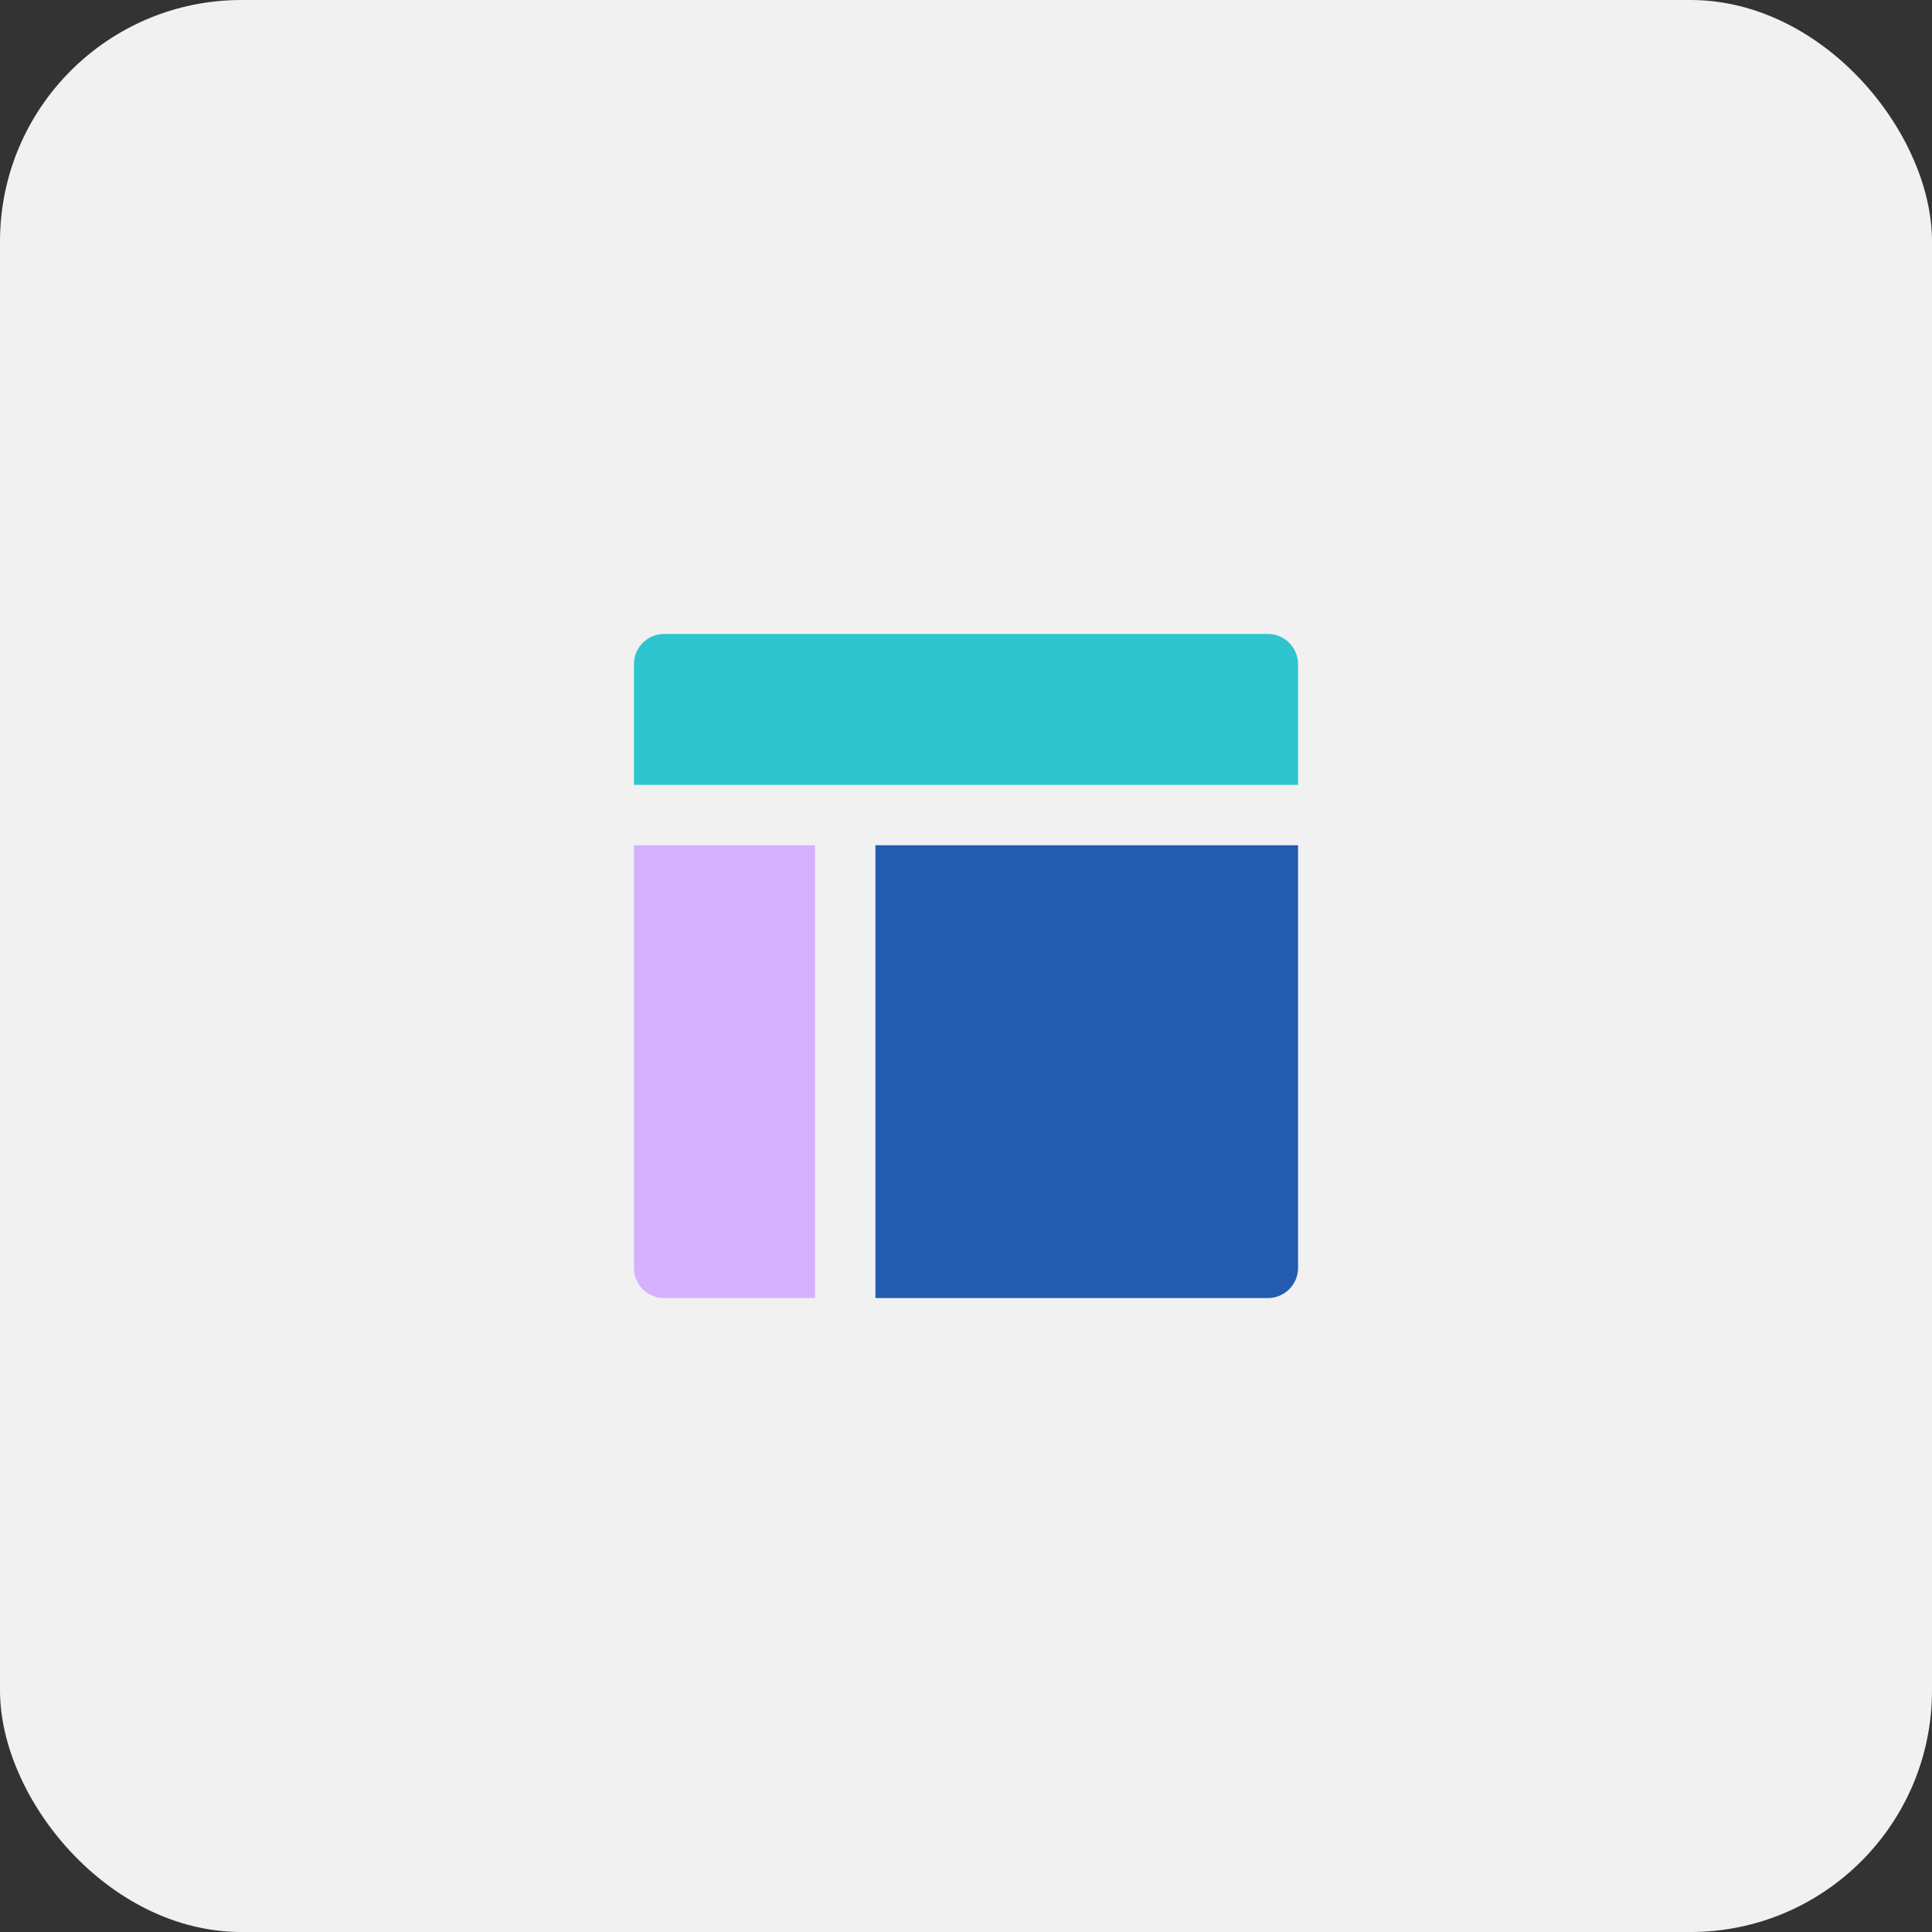
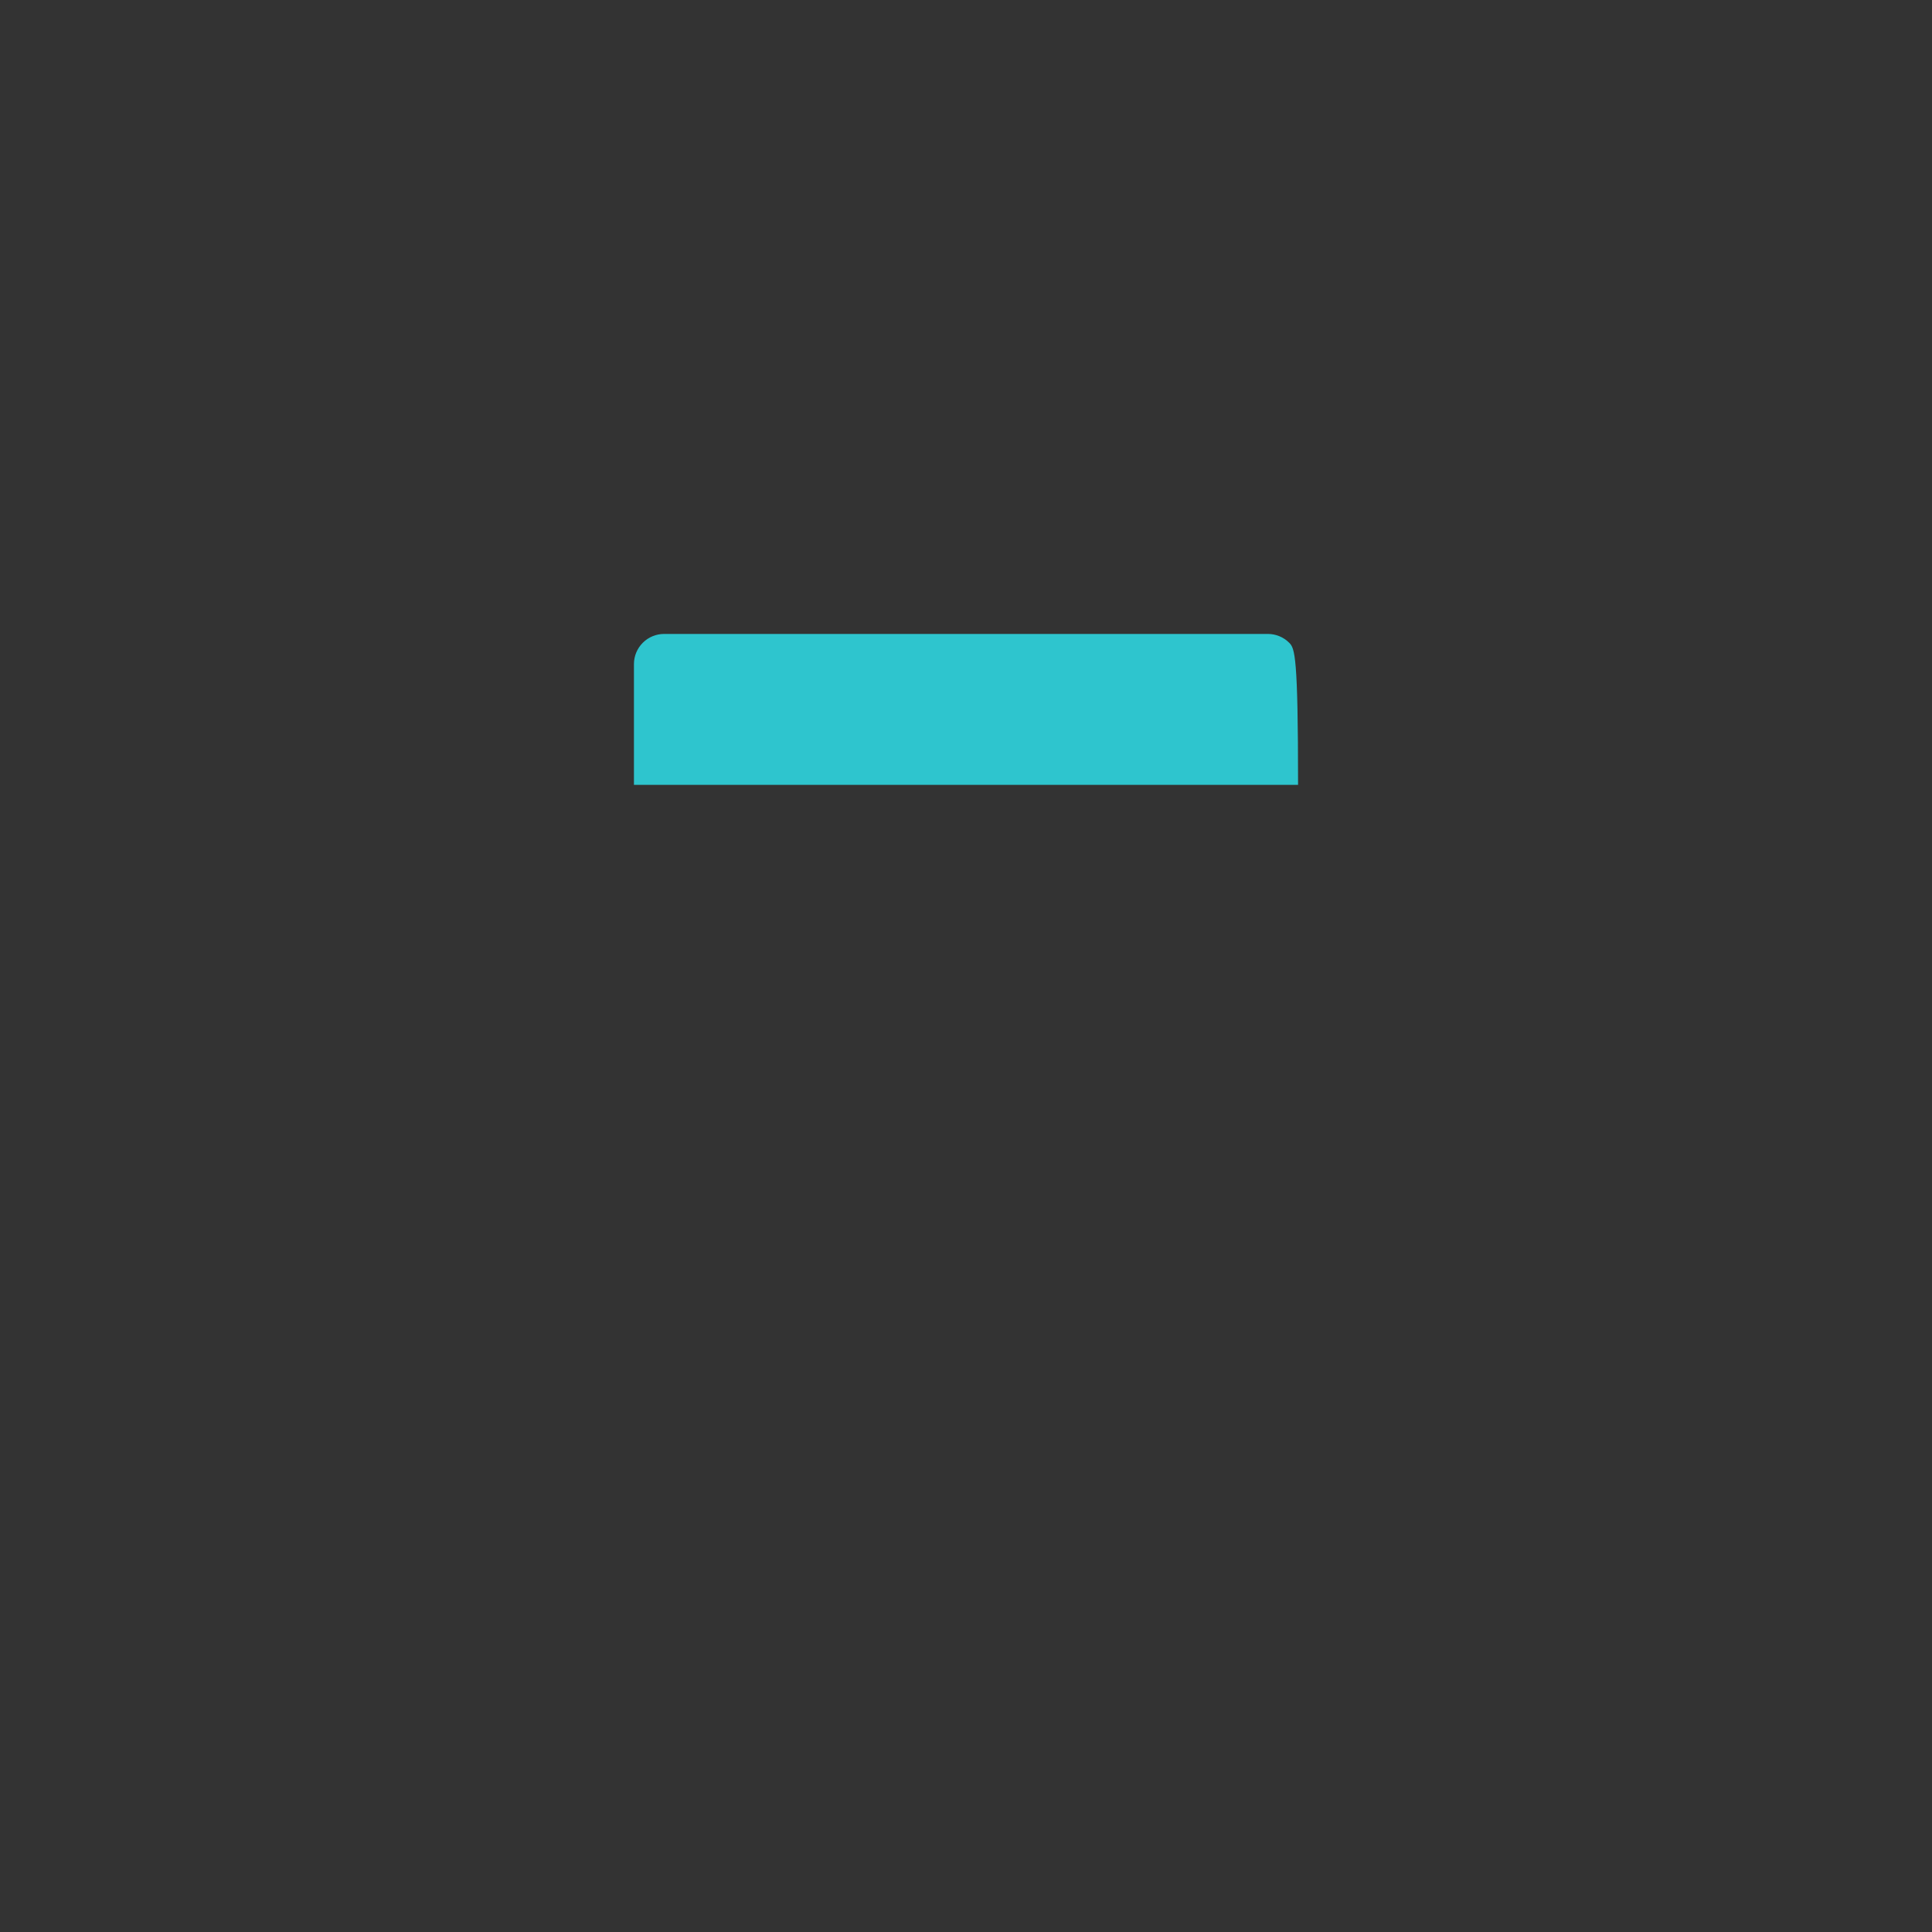
<svg xmlns="http://www.w3.org/2000/svg" width="64" height="64" viewBox="0 0 64 64" fill="none">
  <rect x="0" y="0" width="64" height="64" fill="#333333" stroke="none" />
-   <rect width="64" height="64" rx="8" fill="#F1F1F1" />
-   <path d="M43 26V22C43 21.735 42.895 21.48 42.707 21.293C42.52 21.105 42.265 21 42 21H22C21.735 21 21.48 21.105 21.293 21.293C21.105 21.48 21 21.735 21 22V26H43Z" fill="#2EC5CE" />
-   <path d="M21 28V42C21 42.265 21.105 42.52 21.293 42.707C21.48 42.895 21.735 43 22 43H27V28H21Z" fill="#D6B1FF" />
-   <path d="M29 43H42C42.265 43 42.52 42.895 42.707 42.707C42.895 42.52 43 42.265 43 42V28H29V43Z" fill="#235BB0" />
+   <path d="M43 26C43 21.735 42.895 21.48 42.707 21.293C42.52 21.105 42.265 21 42 21H22C21.735 21 21.48 21.105 21.293 21.293C21.105 21.48 21 21.735 21 22V26H43Z" fill="#2EC5CE" />
</svg>